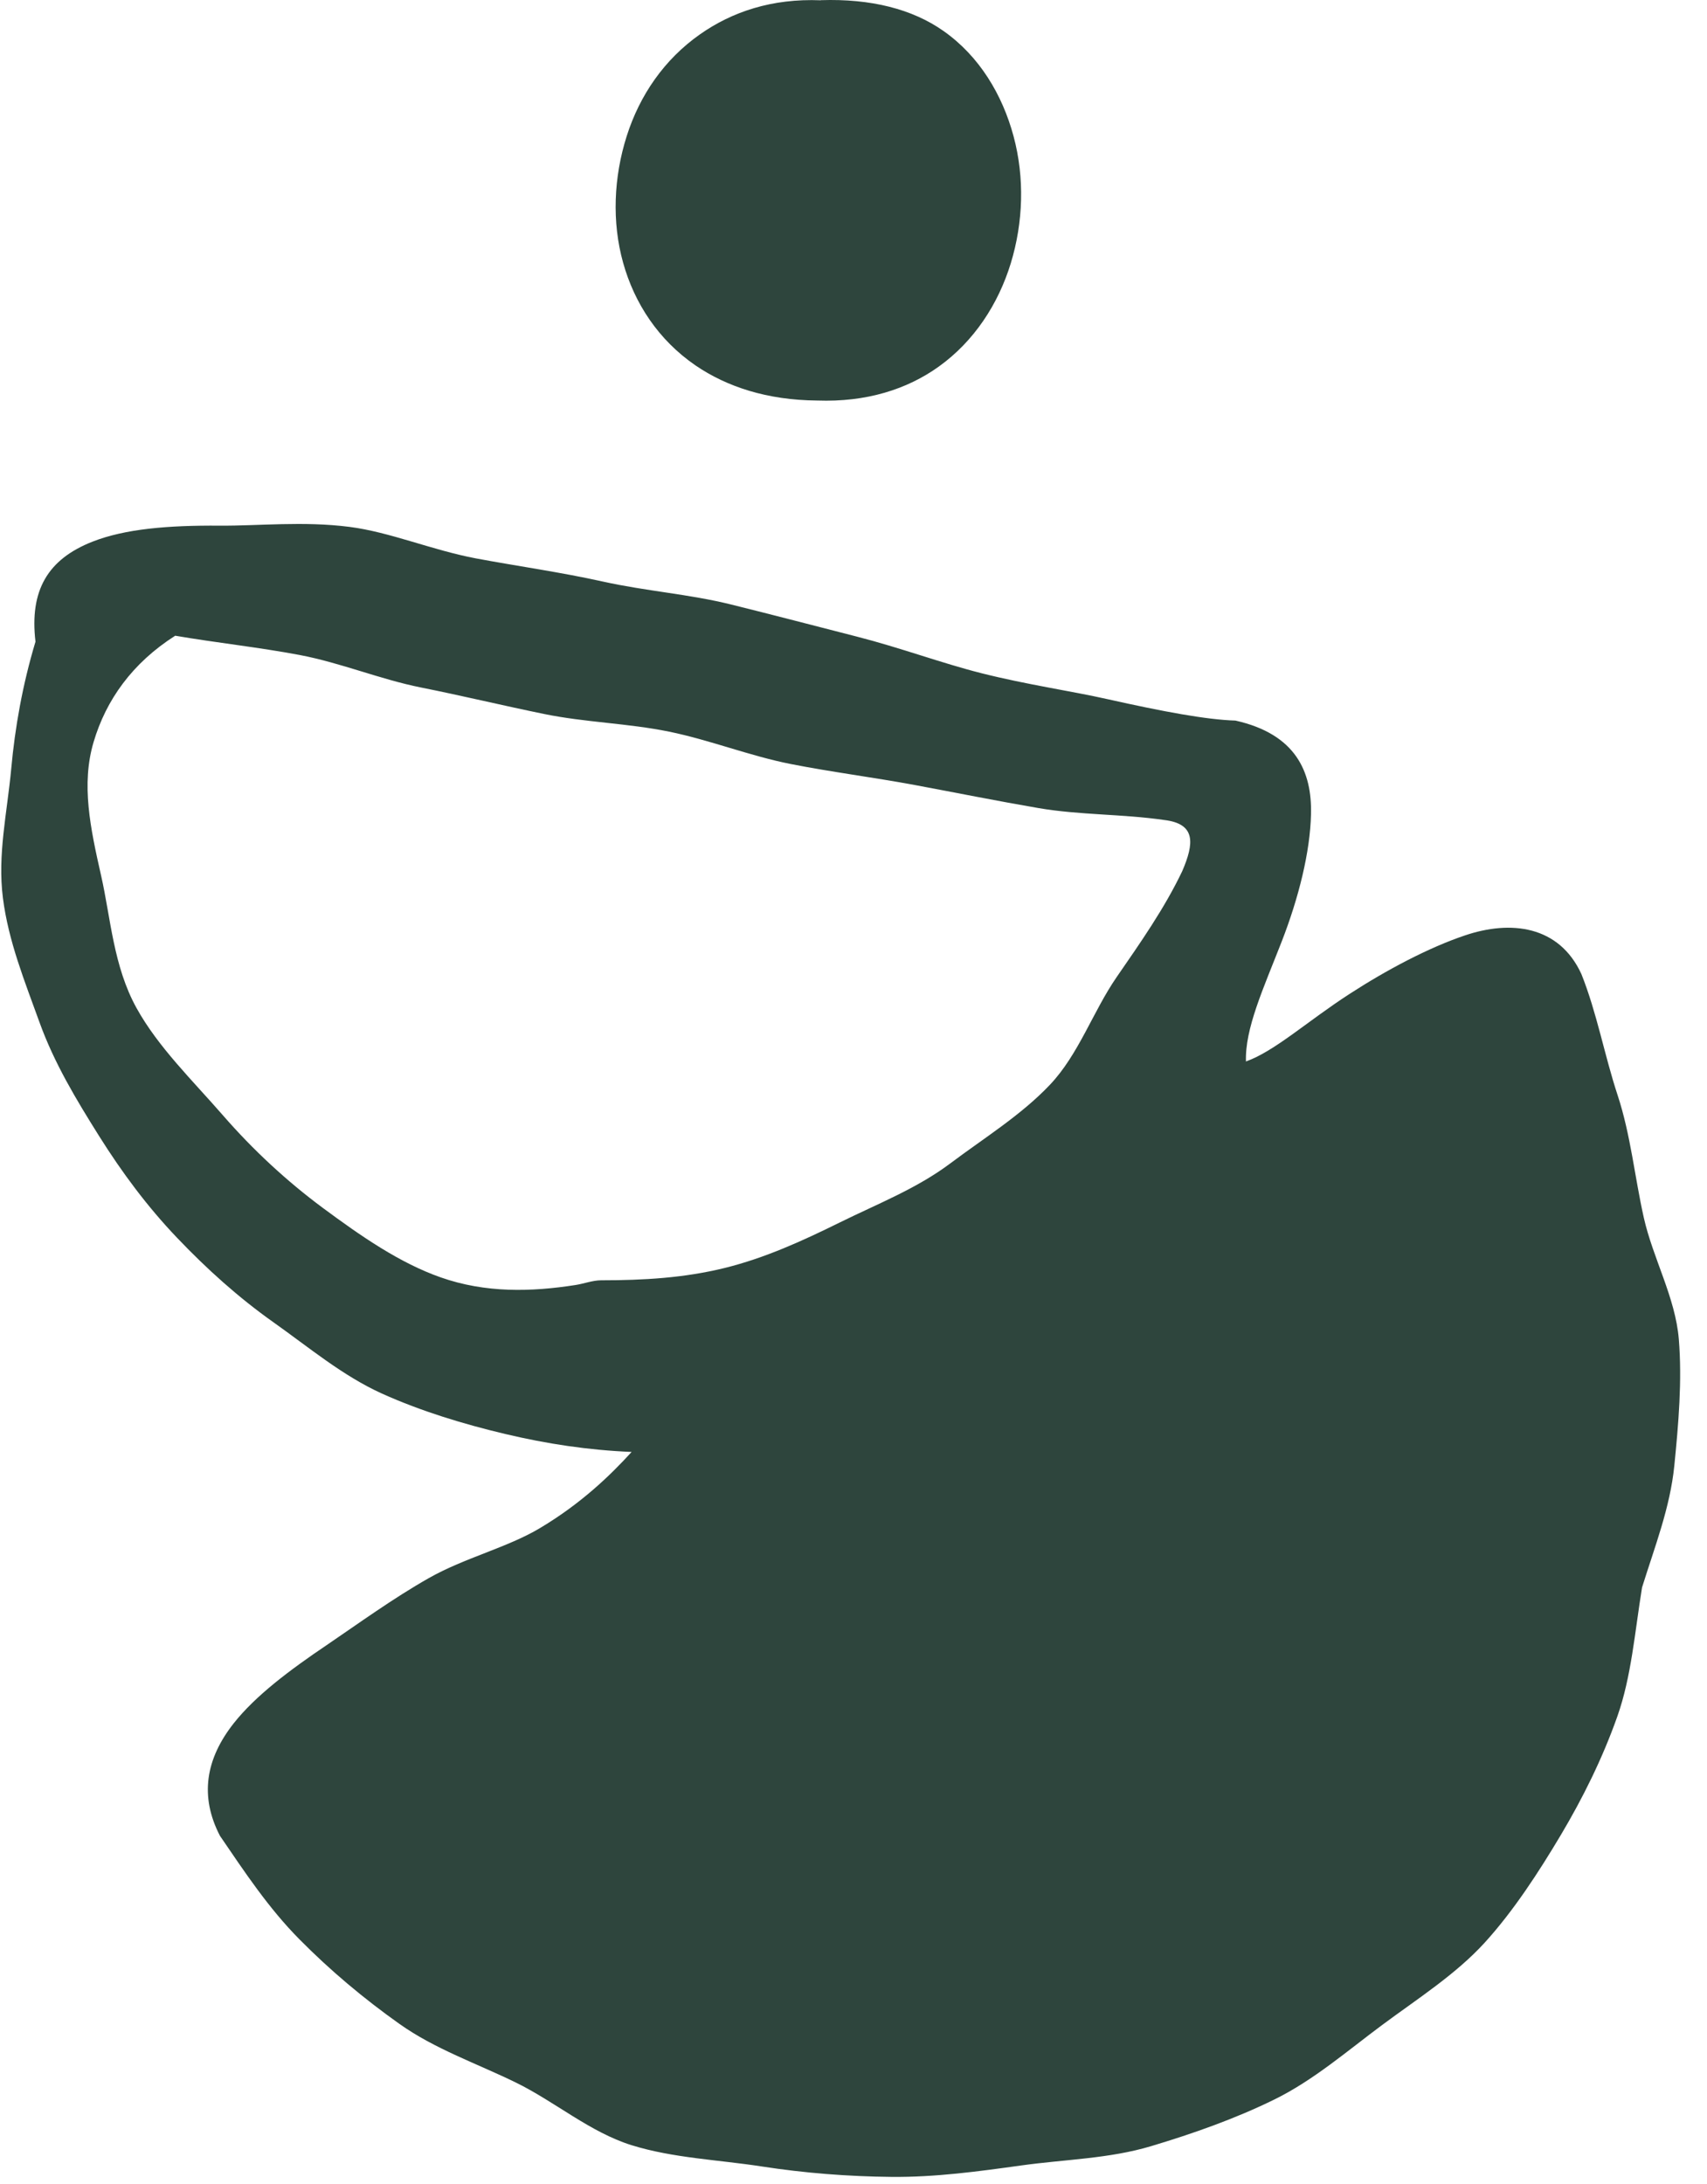
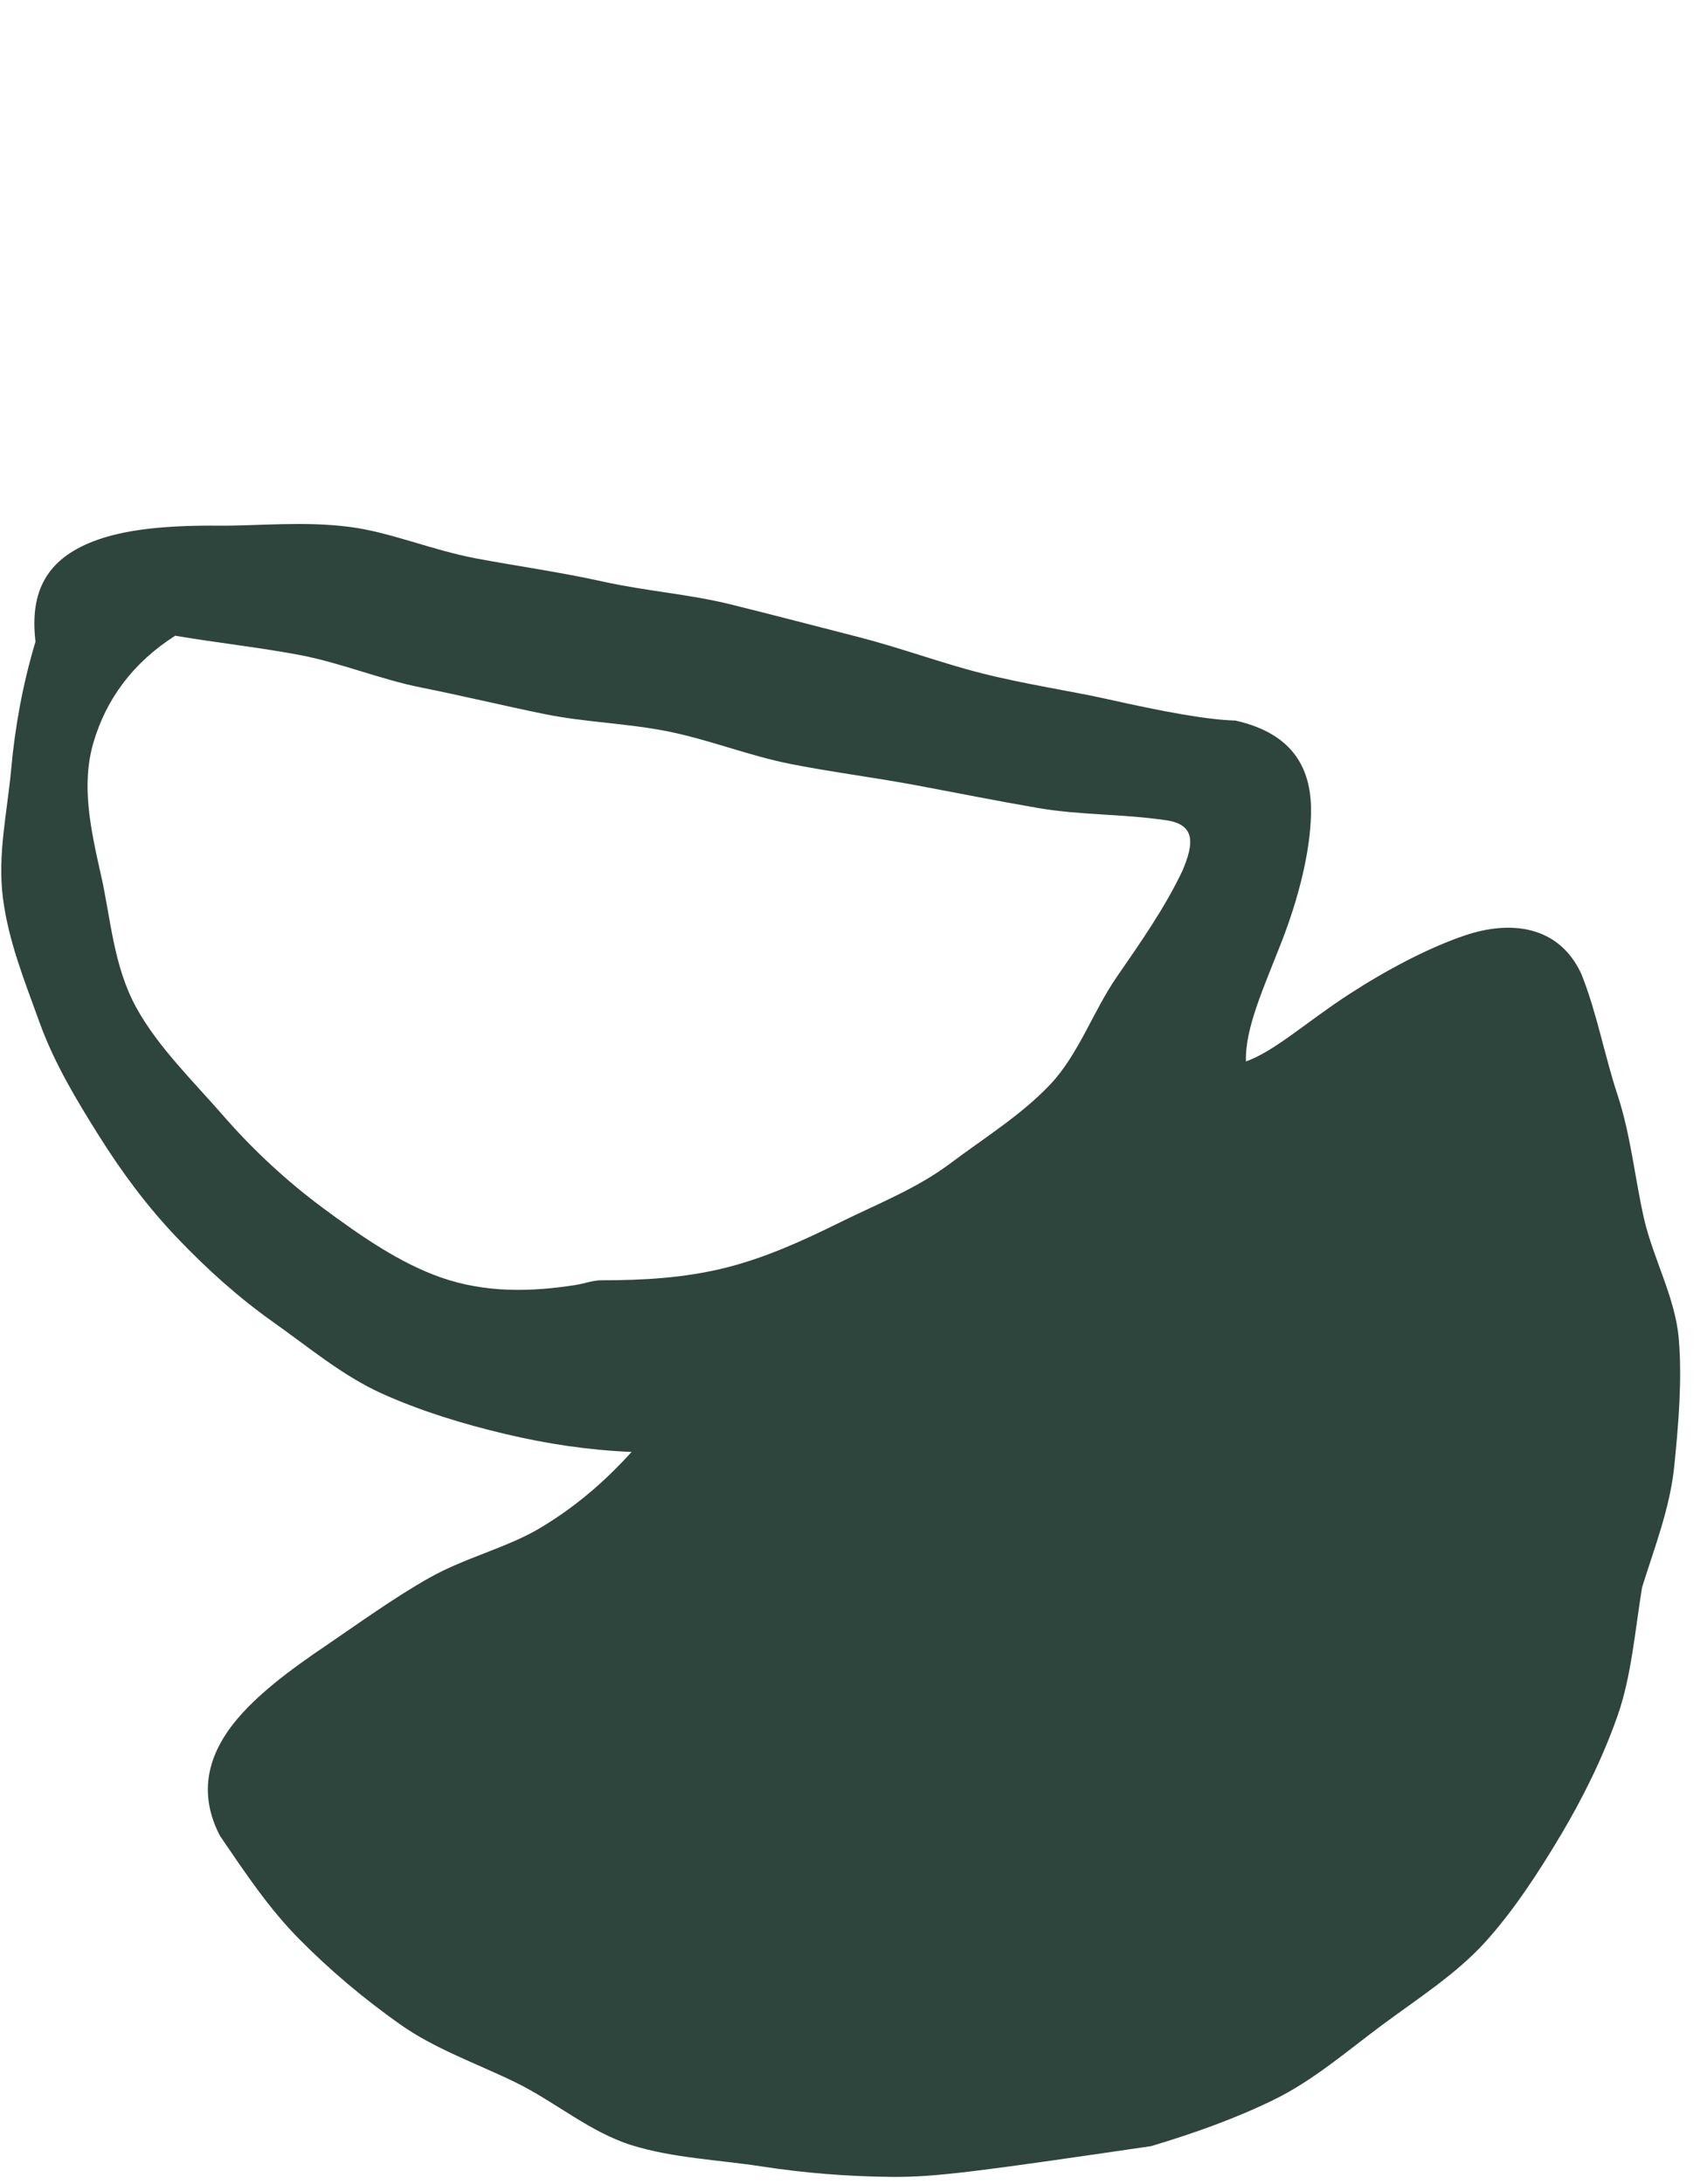
<svg xmlns="http://www.w3.org/2000/svg" width="61" height="78" viewBox="0 0 61 78" fill="none">
-   <path d="M44.529 37.911C45.553 37.545 46.71 36.483 48.218 35.506C49.554 34.639 51.062 33.844 52.343 33.413C53.983 32.856 55.714 33.054 56.512 34.792C57.065 36.176 57.336 37.691 57.804 39.111C58.273 40.532 58.415 42.036 58.741 43.489C59.067 44.942 59.872 46.348 59.993 47.834C60.114 49.32 59.982 50.853 59.832 52.351C59.682 53.848 59.136 55.235 58.679 56.699C58.419 58.298 58.298 59.887 57.797 61.303C57.263 62.815 56.552 64.239 55.776 65.542C55 66.845 54.093 68.247 53.06 69.382C52.028 70.516 50.648 71.395 49.4 72.321C48.152 73.247 46.941 74.301 45.539 74.989C44.137 75.677 42.64 76.204 41.139 76.654C39.638 77.105 38.057 77.127 36.505 77.343C34.953 77.559 33.427 77.767 31.864 77.753C30.301 77.738 28.753 77.617 27.212 77.379C25.671 77.141 24.061 77.083 22.574 76.622C21.088 76.16 19.837 75.07 18.438 74.385C17.04 73.701 15.547 73.192 14.273 72.288C12.999 71.384 11.806 70.385 10.701 69.268C9.595 68.152 8.753 66.878 7.86 65.571C7.125 64.155 7.351 62.819 8.354 61.549C9.13 60.568 10.338 59.66 11.678 58.756C12.827 57.976 14.035 57.098 15.316 56.37C16.597 55.641 18.138 55.275 19.302 54.576C20.785 53.69 21.82 52.684 22.571 51.86C21.012 51.794 19.544 51.571 18.058 51.219C16.572 50.868 15.042 50.403 13.647 49.774C12.252 49.144 11.03 48.119 9.778 47.233C8.526 46.348 7.388 45.323 6.327 44.21C5.265 43.097 4.361 41.882 3.541 40.576C2.721 39.269 1.938 37.973 1.411 36.513C0.884 35.052 0.302 33.625 0.104 32.073C-0.093 30.521 0.254 29.038 0.401 27.461C0.536 25.975 0.807 24.452 1.268 22.919C1.052 21.088 1.704 19.976 3.307 19.346C4.471 18.889 6.012 18.761 7.849 18.775C9.247 18.786 10.829 18.607 12.49 18.819C13.944 19.006 15.419 19.643 17 19.943C18.482 20.221 20.02 20.433 21.553 20.774C23.087 21.114 24.628 21.22 26.121 21.59C27.614 21.96 29.152 22.362 30.612 22.736C32.175 23.135 33.643 23.684 35.059 24.042C36.699 24.456 38.255 24.675 39.594 24.976C41.556 25.415 43.123 25.708 44.148 25.737C46.307 26.22 46.886 27.567 46.849 29.079C46.82 30.433 46.406 32.077 45.802 33.629C45.147 35.309 44.481 36.743 44.525 37.926L44.529 37.911ZM20.561 45.898C20.858 45.854 21.18 45.729 21.48 45.729C22.999 45.729 24.448 45.645 25.891 45.29C27.333 44.935 28.672 44.324 30.023 43.657C31.374 42.991 32.761 42.453 33.965 41.549C35.169 40.645 36.483 39.836 37.516 38.749C38.548 37.662 39.056 36.128 39.902 34.902C40.748 33.676 41.611 32.45 42.248 31.114C42.673 30.126 42.746 29.419 41.593 29.287C40.111 29.072 38.588 29.115 37.113 28.863C35.638 28.61 34.166 28.314 32.691 28.039C31.216 27.765 29.727 27.578 28.259 27.289C26.791 27 25.375 26.432 23.907 26.132C22.439 25.832 20.916 25.803 19.449 25.503C17.981 25.203 16.524 24.851 15.056 24.558C13.588 24.266 12.179 23.673 10.704 23.394C9.229 23.116 7.736 22.959 6.261 22.706C4.731 23.68 3.79 24.998 3.344 26.506C2.897 28.014 3.226 29.569 3.614 31.279C3.955 32.779 4.05 34.511 4.881 36.008C5.653 37.402 6.883 38.592 7.966 39.836C9.05 41.081 10.254 42.193 11.539 43.145C12.904 44.155 14.277 45.107 15.744 45.623C17.355 46.19 18.991 46.143 20.561 45.898Z" fill="#2E453D" />
-   <path d="M29.331 0.006C31.121 -0.053 32.603 0.324 33.712 1.104C34.997 2.004 35.821 3.384 36.22 4.867C36.619 6.349 36.567 7.941 36.121 9.402C35.674 10.862 34.807 12.194 33.54 13.099C32.413 13.904 30.963 14.369 29.203 14.306C27.409 14.292 25.971 13.812 24.858 13.055C23.533 12.147 22.673 10.84 22.267 9.383C21.86 7.927 21.93 6.327 22.395 4.863C22.86 3.399 23.738 2.122 25.016 1.225C26.158 0.423 27.581 -0.06 29.331 0.01V0.006Z" fill="#2E453D" />
+   <path d="M44.529 37.911C45.553 37.545 46.71 36.483 48.218 35.506C49.554 34.639 51.062 33.844 52.343 33.413C53.983 32.856 55.714 33.054 56.512 34.792C57.065 36.176 57.336 37.691 57.804 39.111C58.273 40.532 58.415 42.036 58.741 43.489C59.067 44.942 59.872 46.348 59.993 47.834C60.114 49.32 59.982 50.853 59.832 52.351C59.682 53.848 59.136 55.235 58.679 56.699C58.419 58.298 58.298 59.887 57.797 61.303C57.263 62.815 56.552 64.239 55.776 65.542C55 66.845 54.093 68.247 53.06 69.382C52.028 70.516 50.648 71.395 49.4 72.321C48.152 73.247 46.941 74.301 45.539 74.989C44.137 75.677 42.64 76.204 41.139 76.654C34.953 77.559 33.427 77.767 31.864 77.753C30.301 77.738 28.753 77.617 27.212 77.379C25.671 77.141 24.061 77.083 22.574 76.622C21.088 76.16 19.837 75.07 18.438 74.385C17.04 73.701 15.547 73.192 14.273 72.288C12.999 71.384 11.806 70.385 10.701 69.268C9.595 68.152 8.753 66.878 7.86 65.571C7.125 64.155 7.351 62.819 8.354 61.549C9.13 60.568 10.338 59.66 11.678 58.756C12.827 57.976 14.035 57.098 15.316 56.37C16.597 55.641 18.138 55.275 19.302 54.576C20.785 53.69 21.82 52.684 22.571 51.86C21.012 51.794 19.544 51.571 18.058 51.219C16.572 50.868 15.042 50.403 13.647 49.774C12.252 49.144 11.03 48.119 9.778 47.233C8.526 46.348 7.388 45.323 6.327 44.21C5.265 43.097 4.361 41.882 3.541 40.576C2.721 39.269 1.938 37.973 1.411 36.513C0.884 35.052 0.302 33.625 0.104 32.073C-0.093 30.521 0.254 29.038 0.401 27.461C0.536 25.975 0.807 24.452 1.268 22.919C1.052 21.088 1.704 19.976 3.307 19.346C4.471 18.889 6.012 18.761 7.849 18.775C9.247 18.786 10.829 18.607 12.49 18.819C13.944 19.006 15.419 19.643 17 19.943C18.482 20.221 20.02 20.433 21.553 20.774C23.087 21.114 24.628 21.22 26.121 21.59C27.614 21.96 29.152 22.362 30.612 22.736C32.175 23.135 33.643 23.684 35.059 24.042C36.699 24.456 38.255 24.675 39.594 24.976C41.556 25.415 43.123 25.708 44.148 25.737C46.307 26.22 46.886 27.567 46.849 29.079C46.82 30.433 46.406 32.077 45.802 33.629C45.147 35.309 44.481 36.743 44.525 37.926L44.529 37.911ZM20.561 45.898C20.858 45.854 21.18 45.729 21.48 45.729C22.999 45.729 24.448 45.645 25.891 45.29C27.333 44.935 28.672 44.324 30.023 43.657C31.374 42.991 32.761 42.453 33.965 41.549C35.169 40.645 36.483 39.836 37.516 38.749C38.548 37.662 39.056 36.128 39.902 34.902C40.748 33.676 41.611 32.45 42.248 31.114C42.673 30.126 42.746 29.419 41.593 29.287C40.111 29.072 38.588 29.115 37.113 28.863C35.638 28.61 34.166 28.314 32.691 28.039C31.216 27.765 29.727 27.578 28.259 27.289C26.791 27 25.375 26.432 23.907 26.132C22.439 25.832 20.916 25.803 19.449 25.503C17.981 25.203 16.524 24.851 15.056 24.558C13.588 24.266 12.179 23.673 10.704 23.394C9.229 23.116 7.736 22.959 6.261 22.706C4.731 23.68 3.79 24.998 3.344 26.506C2.897 28.014 3.226 29.569 3.614 31.279C3.955 32.779 4.05 34.511 4.881 36.008C5.653 37.402 6.883 38.592 7.966 39.836C9.05 41.081 10.254 42.193 11.539 43.145C12.904 44.155 14.277 45.107 15.744 45.623C17.355 46.19 18.991 46.143 20.561 45.898Z" fill="#2E453D" />
</svg>